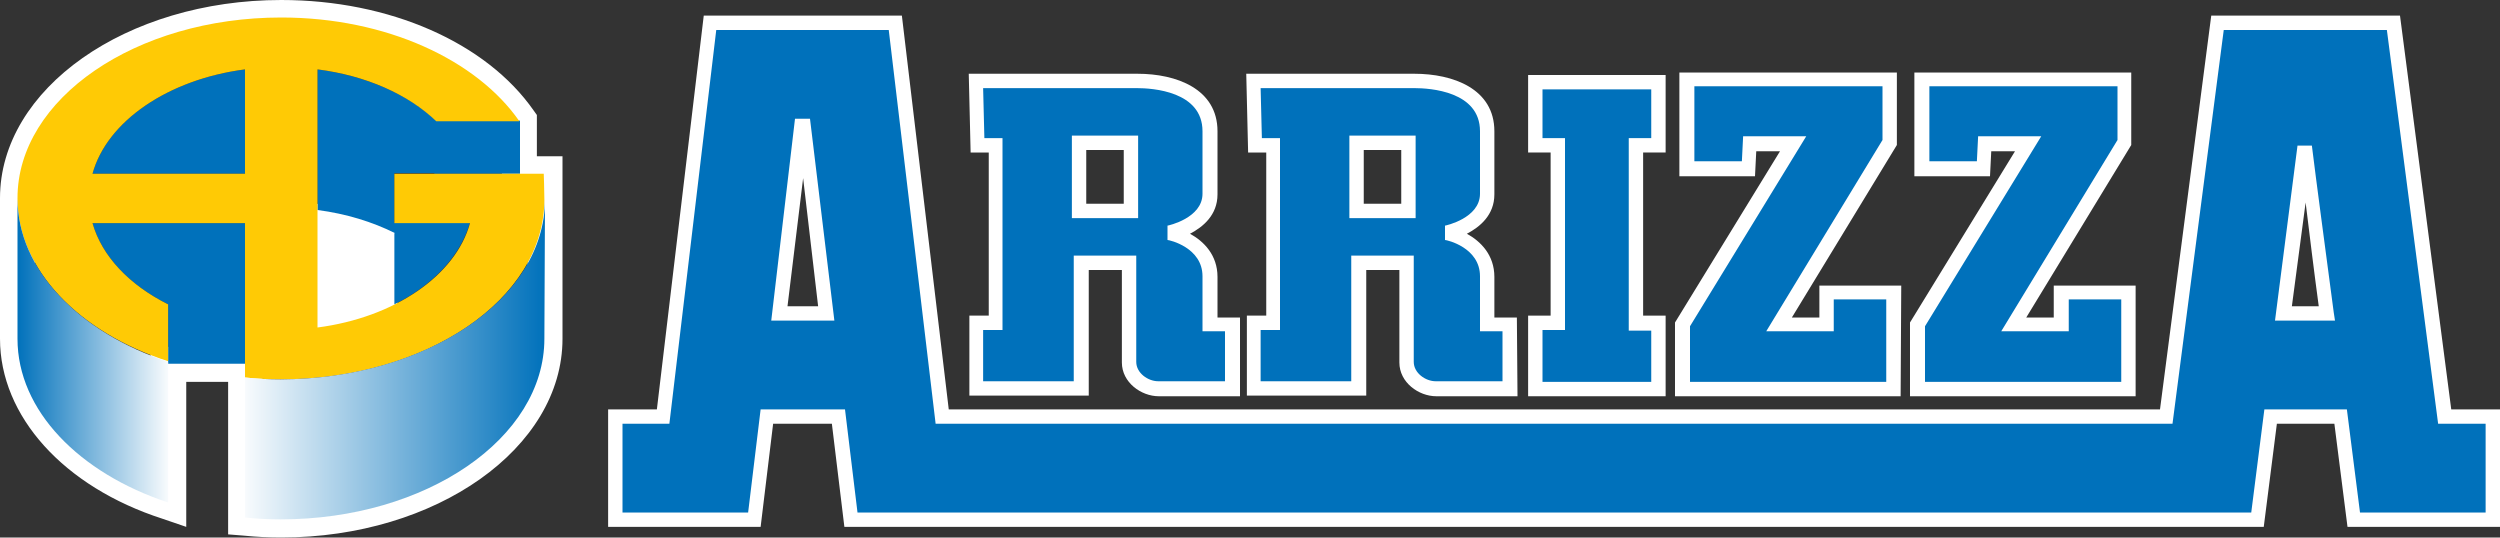
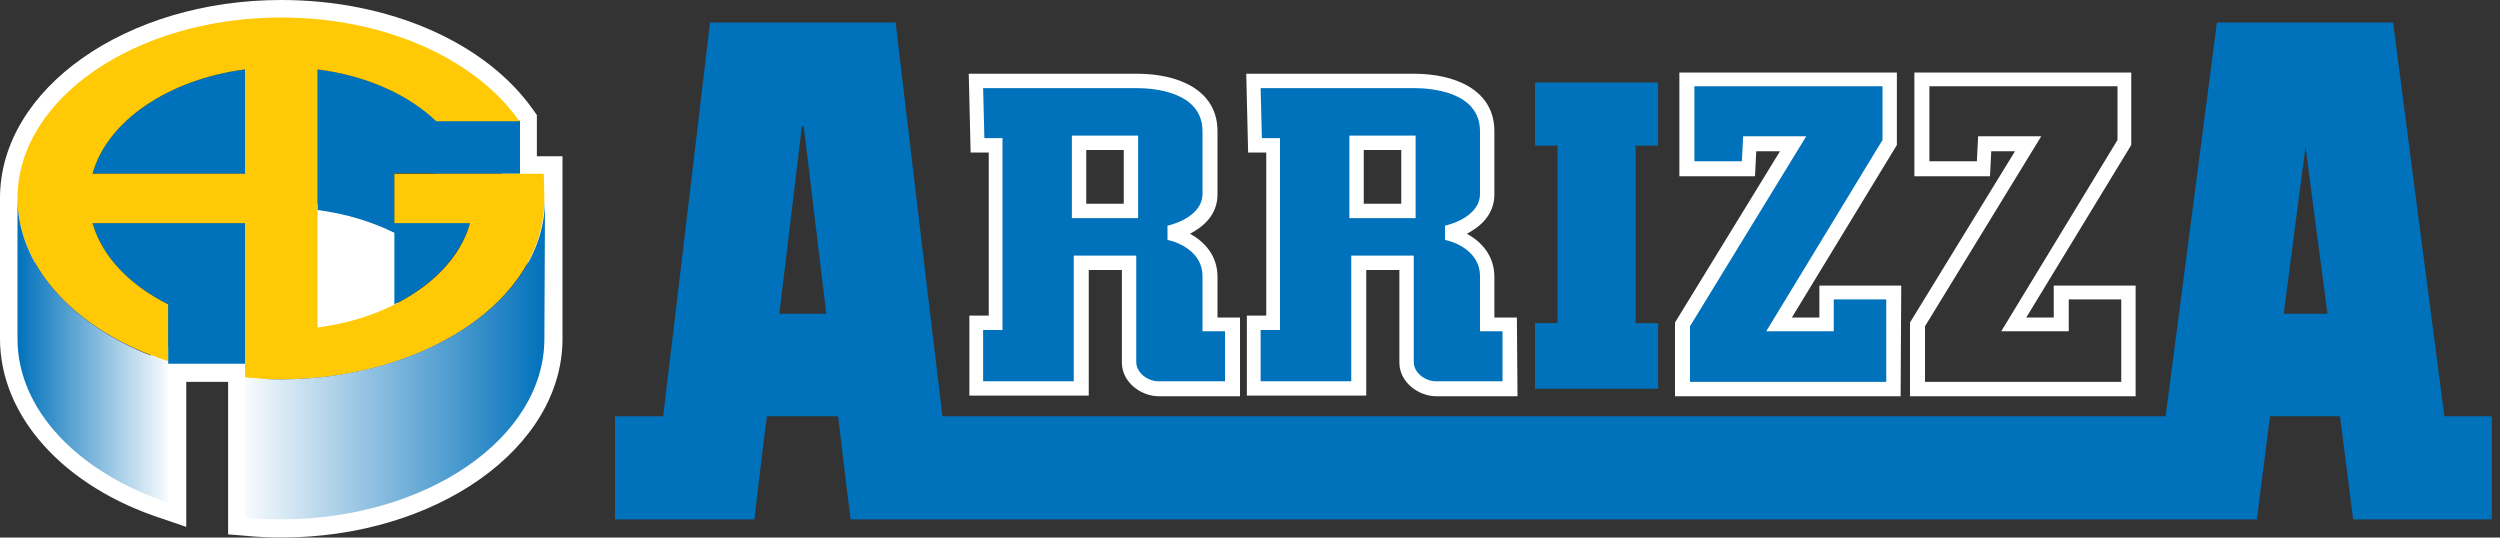
<svg xmlns="http://www.w3.org/2000/svg" version="1.1" id="Layer_1" x="0px" y="0px" viewBox="0 0 400 86" style="enable-background:new 0 0 400 86;" xml:space="preserve">
  <rect x="0" y="0" width="400" height="86" fill="#333333" stroke="none" />
  <style type="text/css">
	.st0{fill:#FFFFFF;}
	.st1{fill:#0071BB;}
	.st2{fill:#FFCA05;}
	.st3{fill:url(#SVGID_1_);}
	.st4{fill:url(#SVGID_2_);}
</style>
  <path class="st0" d="M49.9,32.5v5.7l0,0v15.3c5-0.7,13.7-4.1,13.7-4.1v-0.1l0.1-12.7C59.8,34.6,55.1,33.1,49.9,32.5L49.9,32.5z" />
  <path class="st0" d="M45,86c-2,0-4-0.1-6-0.3l-2.5-0.2V61.1h-6.7v23.2L26,83C10.2,77.9,0,66.6,0,54.2V31.7C0,14.2,20.2,0,45,0  c17.3,0,32.8,6.8,40.4,17.7l0.5,0.7V25H90v29.2C90,71.7,69.8,86,45,86z M42.1,80.3c1,0.1,2,0.1,2.9,0.1c21.7,0,39.4-11.7,39.4-26.1  V30.7h-4.1V20.2C73.6,11.3,59.9,5.6,45,5.6C23.3,5.6,5.6,17.3,5.6,31.7v22.5c0,8.9,7.1,17.3,18.5,22.1V55.5H42L42.1,80.3L42.1,80.3z  " />
  <path class="st1" d="M39.2,27.8H14.8c2.3-8.4,12.1-15.1,24.4-16.7V27.8z" />
-   <path class="st1" d="M26.9,58.2v-9.5c-6.2-3.1-10.6-7.7-12.1-13h24.4v22.5H26.9L26.9,58.2z" />
+   <path class="st1" d="M26.9,58.2v-9.5c-6.2-3.1-10.6-7.7-12.1-13h24.4v22.5L26.9,58.2z" />
  <path class="st1" d="M69.8,19.3v8.5v-0.1h-6.7v7.9h12.1c-1.5,5.3-5.9,10-12.1,13.1v-0.1V37.3h0.1c-3.6-1.8-7.8-3.1-12.4-3.7l0,0  v-9.7l0,0V11.1C58.5,12.1,65.3,15.1,69.8,19.3z" />
  <rect x="69.5" y="19.3" class="st1" width="13.7" height="8.5" />
  <path class="st2" d="M63.1,27.8v7.9h12.1c-2.3,8.4-12.1,15.1-24.4,16.7V38.7l0,0V23.9l0,0V11.1c7.8,1,14.5,4,19,8.3h13.3  C76.3,9.6,61.8,2.8,45,2.8c-23.3,0-42.2,13-42.2,28.9c0,11.5,9.9,21.5,24.1,26.1v-9.1c-6.2-3.1-10.6-7.7-12.1-13h24.4v24.7  c1.9,0.2,3.8,0.3,5.7,0.3c23.3,0,42.2-12.8,42.2-28.8c0-1.3-0.1-4.1-0.1-4.1L63.1,27.8z M39.2,27.8H14.8  c2.3-8.4,12.1-15.1,24.4-16.7V27.8z" />
  <linearGradient id="SVGID_1_" gradientUnits="userSpaceOnUse" x1="2.8" y1="56.05" x2="26.9" y2="56.05">
    <stop offset="0" style="stop-color:#0071BB" />
    <stop offset="1" style="stop-color:#F8FBFD" />
  </linearGradient>
  <path class="st3" d="M26.9,80.4V57.9C12.7,53.2,2.8,43.2,2.8,31.7v22.5C2.8,65.7,12.7,75.7,26.9,80.4z" />
  <linearGradient id="SVGID_2_" gradientUnits="userSpaceOnUse" x1="39.2" y1="57.5" x2="87.2" y2="57.5">
    <stop offset="0" style="stop-color:#F8FBFD" />
    <stop offset="1" style="stop-color:#0071BB" />
  </linearGradient>
  <path class="st4" d="M87.2,31.9l-0.1,22.3c0,15.9-18.9,28.9-42.2,28.9c-2,0-3.9-0.1-5.7-0.3V60.6v-0.2c1.9,0.2,3.8,0.3,5.7,0.3  C68.3,60.6,87.2,47.8,87.2,31.9z" />
  <path class="st1" d="M391.1,66.6c-1.5-11.3-8.2-63-8.2-63h-28.2c0,0-6.7,51.7-8.2,63H150.8c-1.4-11.4-7.5-63-7.5-63h-29.7  c0,0-6.1,51.6-7.5,63c-3.8,0-7.7,0-7.7,0v16.5h22.3c0,0,0.8-7,2-16.5h11.4c1.1,9.5,2,16.5,2,16.5h225c0,0,0.9-7.1,2.1-16.5h11.2  c1.2,9.4,2.1,16.5,2.1,16.5h22.2V66.6C398.8,66.6,395,66.6,391.1,66.6z M124.7,50.2c1.5-12.6,3-25,3.6-30c0.2,0,0.2,0,0.3,0  c0.6,4.9,2.1,17.4,3.6,30H124.7z M365.4,50.2c1.4-10.6,2.7-21,3.5-26.7c0.7,5.7,2.1,16.1,3.5,26.7H365.4z" />
-   <path class="st0" d="M400,84.3h-24.4l-2.1-16.5h-9.2l-2.1,16.5H135.1l-2-16.5h-9.4l-2,16.5H97.3V65.5h7.8l7.5-63h31.7l7.5,63h193.8  l8.2-63H384l8.2,63h7.9v18.8H400z M377.6,82h20.1V67.8h-7.6l-8.2-63h-26.1l-8.2,63H149.7l-7.5-63h-27.6l-7.5,63h-7.5V82h20.1l2-16.5  h13.5l2,16.5h223l2.1-16.5h13.2L377.6,82z M373.6,51.3H364l3.6-28h2.3c0.7,5.7,2.1,16.1,3.5,26.7L373.6,51.3z M366.7,49h4.3  c-0.8-5.9-1.5-11.7-2.1-16.6L366.7,49z M133.5,51.3h-10.1l3.8-32.3h2.4L133.5,51.3z M126,49h4.9l-2.4-20.5L126,49z" />
  <path class="st1" d="M156.3,13c0,0,20.1,0,25.7,0c5.6,0,11.6,2,11.6,8.1c0,4.3,0,7.4,0,10.1c0,4.9-6.5,6.3-6.5,6.3s6.5,1.3,6.5,6.9  s0,7.6,0,7.6h3.6v10.3c0,0-9.6,0-11.9,0c-2.2,0-4.7-1.8-4.7-4.3s0-15.9,0-15.9H173v20.1h-16.8V51.7h3.1V23.3h-2.9L156.3,13z   M172.6,22.8v11h8.3v-11H172.6z" />
  <path class="st0" d="M198.4,63.4h-13c-2.8,0-5.9-2.2-5.9-5.4V43.2h-5.3v20.1h-19.1V50.5h3.1V24.4h-2.9L155,11.8h27  c6.2,0,12.8,2.4,12.8,9.2v10.1c0,3.3-2.3,5.2-4.4,6.3c2.2,1.2,4.4,3.4,4.4,6.9v6.5h3.6L198.4,63.4L198.4,63.4z M171.9,40.9h9.9v17  c0,1.8,1.9,3.1,3.5,3.1H196v-8h-3.6v-8.8c0-4.6-5.3-5.8-5.6-5.8v-2.3c0.1,0,5.6-1.2,5.6-5.1V21c0-6.4-8-6.9-10.5-6.9h-24.6l0.2,8  h2.9v30.7h-3.1V61h14.5V40.9H171.9z M182.1,34.9h-10.6V21.7h10.6V34.9z M173.8,32.6h6V24h-6V32.6z" />
  <path class="st1" d="M200.7,13c0,0,20.1,0,25.7,0c5.6,0,11.6,2,11.6,8.1c0,4.3,0,7.4,0,10.1c0,4.9-6.5,6.3-6.5,6.3s6.5,1.3,6.5,6.9  s0,7.6,0,7.6h3.6v10.3c0,0-9.6,0-11.9,0c-2.2,0-4.7-1.8-4.7-4.3s0-15.9,0-15.9h-7.6v20.1h-16.8V51.7h3.1V23.3h-2.9L200.7,13z   M217.1,22.8v11h8.3v-11H217.1z" />
  <path class="st0" d="M242.8,63.4h-13c-2.8,0-5.9-2.2-5.9-5.4V43.2h-5.3v20.1h-19.1V50.5h3.1V24.4h-2.9l-0.3-12.6h26.9  c6.2,0,12.8,2.4,12.8,9.2v10.1c0,3.3-2.3,5.2-4.4,6.3c2.2,1.2,4.4,3.4,4.4,6.9v6.5h3.6L242.8,63.4L242.8,63.4z M216.3,40.9h9.9v17  c0,1.8,1.9,3.1,3.5,3.1h10.7v-8h-3.6v-8.8c0-4.6-5.3-5.8-5.6-5.8v-2.3c0.1,0,5.6-1.2,5.6-5.1V21c0-6.4-8-6.9-10.5-6.9h-24.6l0.2,8  h2.9v30.7h-3.1V61h14.5V40.9H216.3z M226.5,34.9h-10.6V21.7h10.6V34.9z M218.2,32.6h6V24h-6V32.6z" />
  <polygon class="st1" points="265.3,62.2 265.3,51.7 261.7,51.7 261.7,23.3 265.3,23.3 265.3,13.2 245.6,13.2 245.6,23.3 249.2,23.3   249.2,51.7 245.6,51.7 245.6,62.2 " />
-   <path class="st0" d="M266.5,63.4h-22V50.5h3.6V24.4h-3.6V12h22v12.4h-3.6v26.1h3.6V63.4z M246.8,61.1h17.4v-8.2h-3.6V22.1h3.6v-7.8  h-17.4v7.8h3.6v30.7h-3.6L246.8,61.1L246.8,61.1z" />
  <polygon class="st1" points="279.6,27.1 269.8,27.1 269.8,12.8 302.2,12.8 302.2,22.8 284.6,51.9 292.2,51.9 292.2,46.8 302.9,46.8   302.9,62.2 269.1,62.2 269.1,51.9 286.8,23 279.9,23 " />
  <path class="st0" d="M304.1,63.4H268V51.6l16.8-27.4H281l-0.2,4h-12.1V11.6h34.8v11.6l-16.8,27.6h4.4v-5.1h13.1L304.1,63.4  L304.1,63.4z M270.3,61.1h31.5V47.9h-8.4V53h-10.8l18.6-30.6v-8.6h-30.1v12h7.6l0.2-4H289l-18.6,30.4v8.9H270.3z" />
-   <polygon class="st1" points="317.2,27.1 307.4,27.1 307.4,12.8 339.8,12.8 339.8,22.8 322.1,51.9 329.8,51.9 329.8,46.8 340.5,46.8   340.5,62.2 306.7,62.2 306.7,51.9 324.4,23 317.4,23 " />
  <path class="st0" d="M341.7,63.4h-36.1V51.6l16.8-27.4h-3.8l-0.2,4h-12.1V11.6H341v11.6l-16.8,27.6h4.4v-5.1h13.1V63.4z M307.9,61.1  h31.5V47.9H331V53h-10.8l18.6-30.6v-8.6h-30.1v12h7.6l0.2-4h10.1L308,52.2v8.9H307.9z" />
</svg>